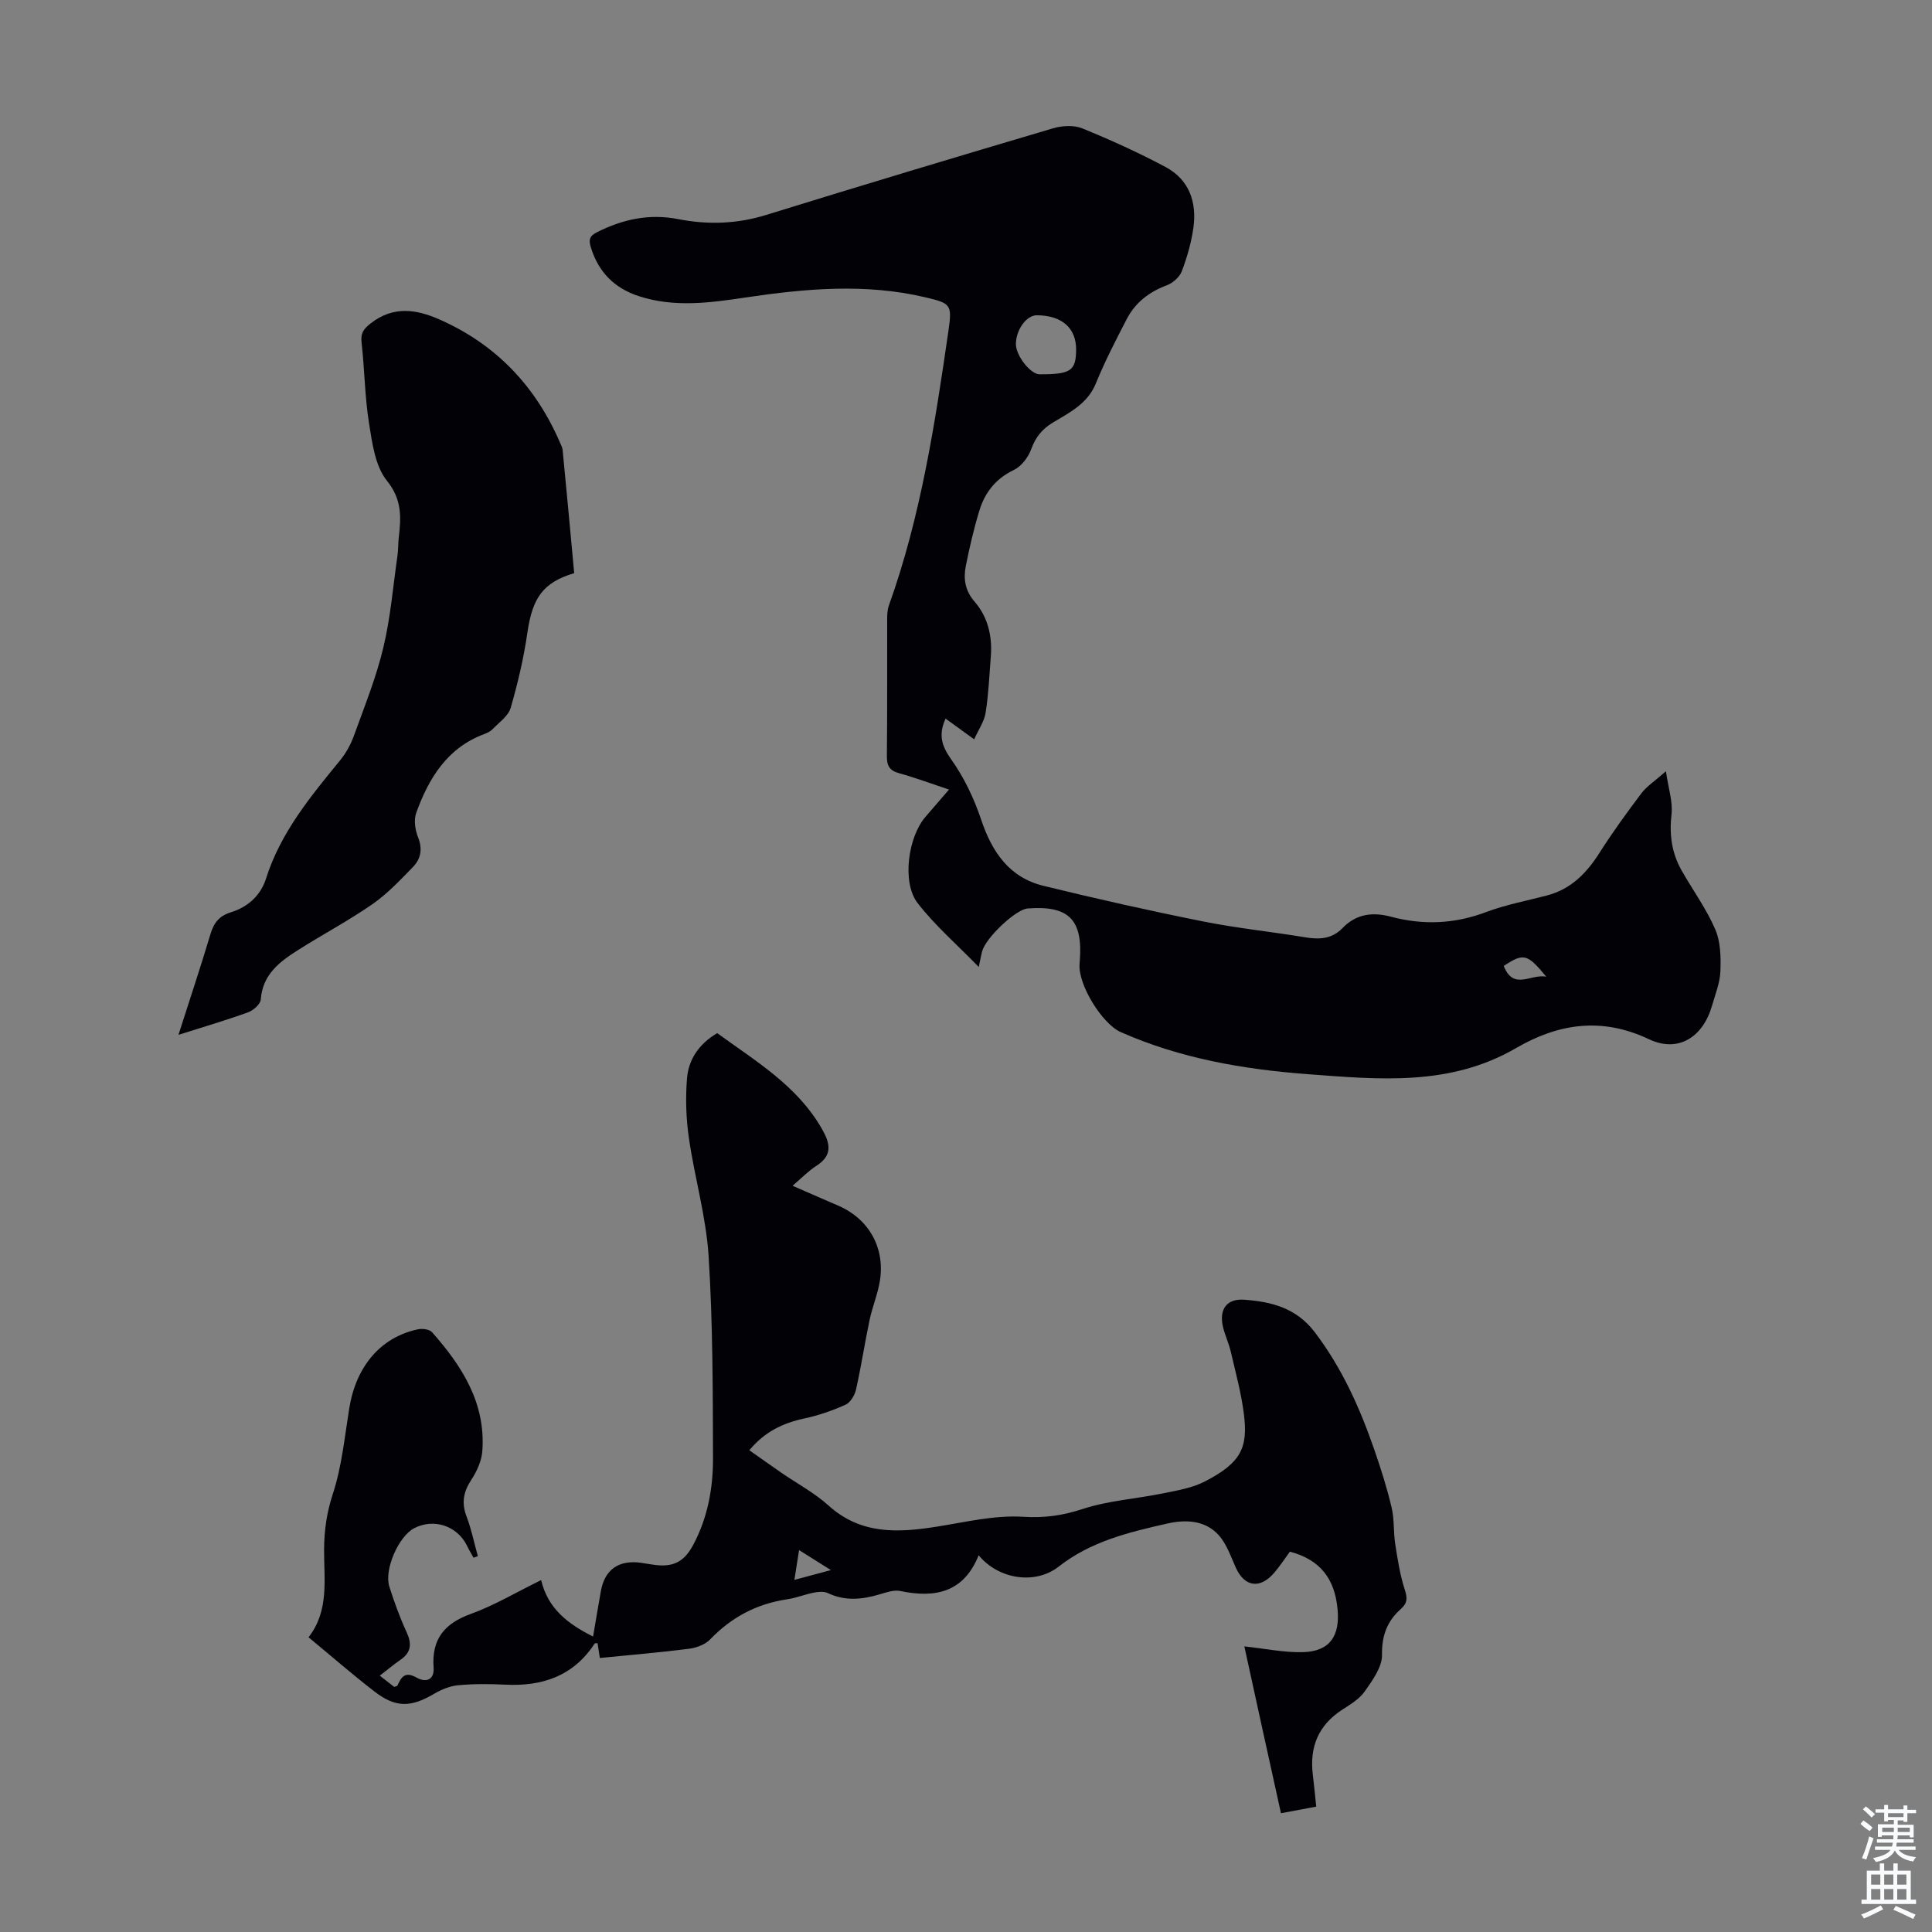
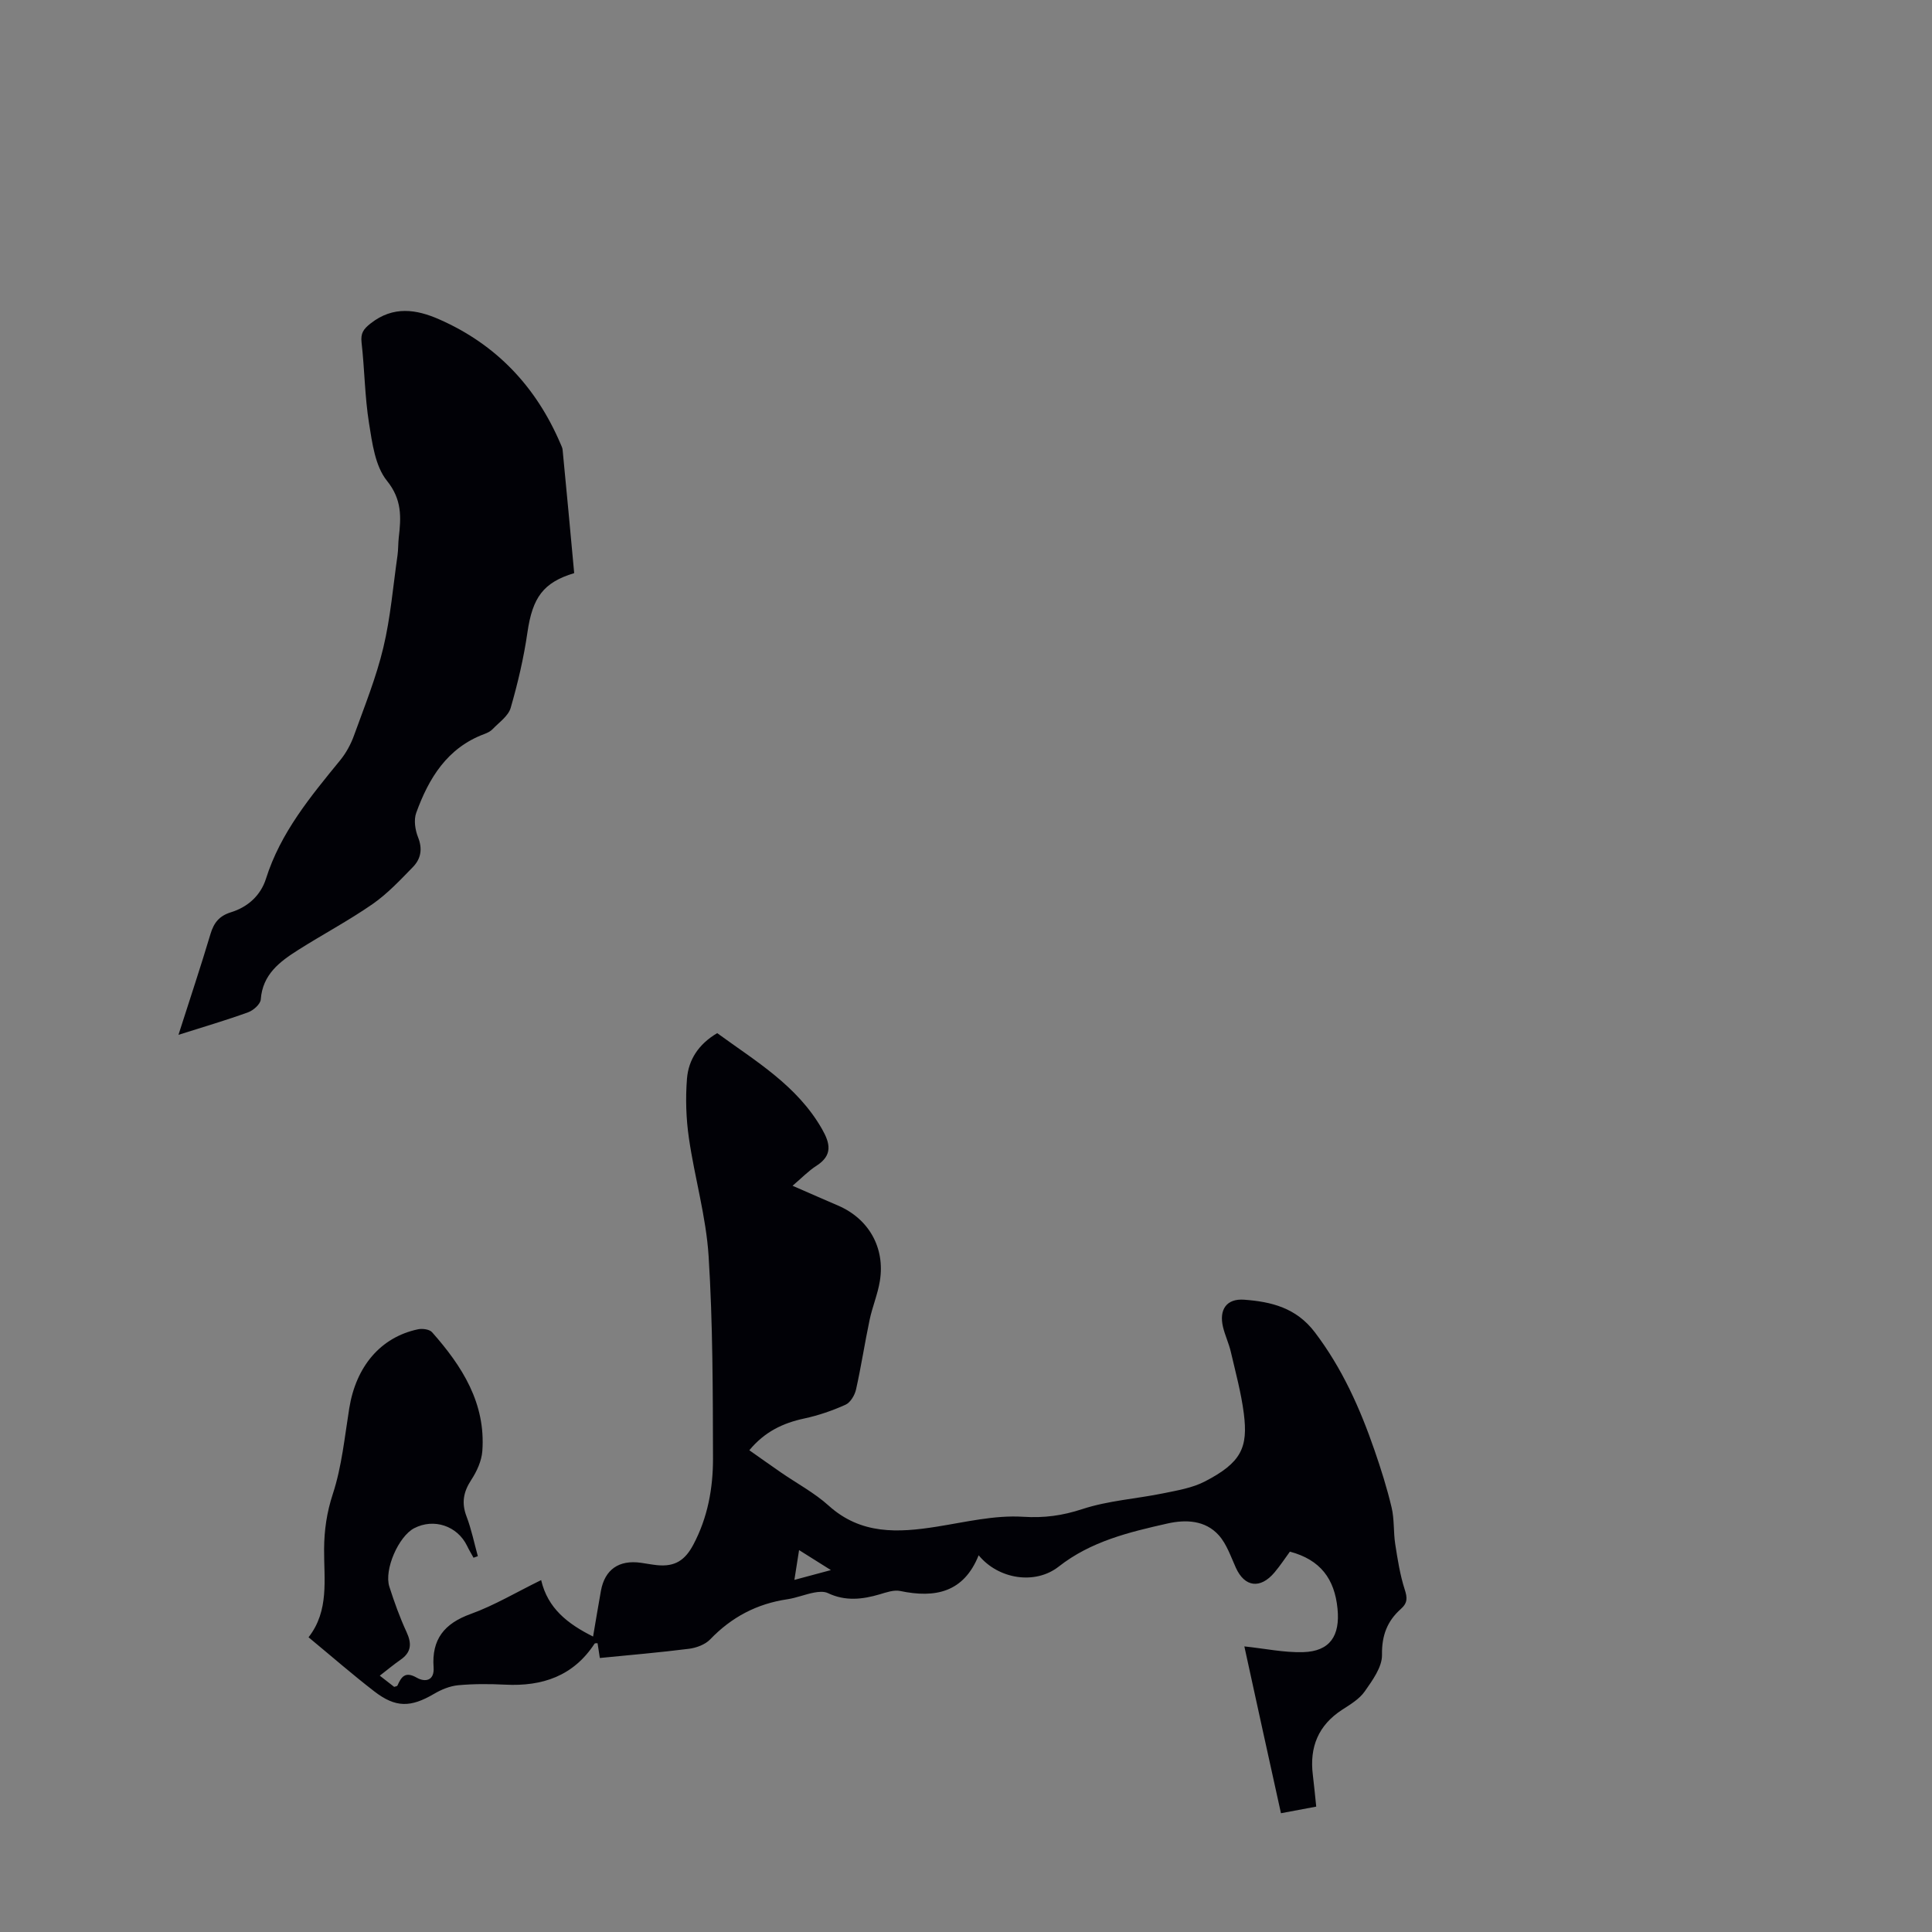
<svg xmlns="http://www.w3.org/2000/svg" enable-background="new 0 0 400 400" viewBox="0 0 400 400">
  <rect x="0" y="0" width="400" height="400" fill="#808080" stroke="none" />
  <g fill="#010106">
-     <path d="m201.69 153.07c-2.52-1.82-4.2-3.04-5.92-4.29-1.5 3.3-.85 5.61 1.15 8.42 2.67 3.74 4.74 8.1 6.21 12.48 2.25 6.71 5.81 11.98 12.9 13.72 10.94 2.68 21.95 5.15 32.99 7.36 7.01 1.41 14.15 2.13 21.21 3.3 2.92.49 5.54.35 7.71-1.9 2.85-2.96 6.24-3.38 10.07-2.36 6.63 1.77 13.14 1.5 19.66-.96 4.05-1.53 8.38-2.33 12.6-3.44 4.98-1.3 8.22-4.62 10.9-8.85 2.69-4.23 5.64-8.3 8.66-12.3 1.1-1.46 2.75-2.51 5.08-4.57.52 3.6 1.45 6.32 1.16 8.9-.48 4.2.03 8.02 2.09 11.64 2.31 4.07 5.11 7.91 6.96 12.18 1.12 2.58 1.18 5.78 1.07 8.68-.09 2.4-1.06 4.78-1.74 7.15-1.85 6.46-6.95 9.82-13.07 6.92-9.82-4.65-18.8-3.21-27.49 1.84-13.69 7.96-28.38 6.51-43.09 5.41-13.33-1-26.4-3.25-38.75-8.71-3.88-1.72-8.86-9.82-8.54-14.07.02-.22.04-.45.05-.67.66-8.57-2.28-11.52-10.81-10.86-2.42.19-8.6 5.98-9.4 8.84-.2.72-.32 1.45-.71 3.27-4.62-4.75-9.1-8.63-12.66-13.23-3.3-4.27-1.97-13.71 1.63-17.85 1.54-1.77 3.06-3.55 4.87-5.65-3.62-1.2-6.93-2.44-10.32-3.38-1.99-.55-2.56-1.54-2.54-3.54.1-9.4.03-18.81.06-28.21 0-.99.02-2.05.35-2.97 6.61-18.43 9.55-37.66 12.34-56.91.78-5.42.49-5.67-4.85-6.92-12.33-2.9-24.67-1.8-37.01.03-7.43 1.11-14.87 2.16-22.26-.26-5.04-1.65-8.33-4.95-9.91-10.06-.48-1.55-.34-2.37 1.24-3.16 5.35-2.7 10.82-3.9 16.85-2.72 6.08 1.19 12.14 1.01 18.2-.87 19.75-6.12 39.55-12.06 59.37-17.93 1.89-.56 4.33-.7 6.08.01 5.86 2.39 11.66 5.02 17.24 8 4.89 2.61 6.5 7.28 5.76 12.58-.43 3.07-1.31 6.12-2.41 9.02-.47 1.22-1.89 2.44-3.15 2.91-3.64 1.36-6.48 3.58-8.24 6.97-2.26 4.36-4.53 8.75-6.38 13.29-1.73 4.26-5.46 6.06-8.95 8.16-2.23 1.35-3.56 3.04-4.46 5.51-.61 1.68-2.04 3.54-3.6 4.29-3.76 1.8-5.99 4.68-7.13 8.43-1.14 3.73-2.02 7.55-2.79 11.38-.53 2.67-.2 5.13 1.82 7.46 2.73 3.15 3.67 7.11 3.35 11.3-.3 3.9-.47 7.83-1.08 11.69-.28 1.8-1.46 3.47-2.37 5.5zm21.11-80.62c.04-4.52-2.91-7.13-8.11-7.18-2.16-.02-4.35 2.99-4.36 5.98 0 2.38 3.01 6.23 4.89 6.24 6.43.03 7.54-.71 7.58-5.04zm88.53 127.54c2.03 5.15 5.59 1.6 8.8 2.22-3.93-4.77-4.67-4.94-8.8-2.22z" />
    <path d="m257.63 340.87c4.28.45 8.23 1.3 12.16 1.19 5.6-.16 7.68-3.42 7.13-8.99-.6-6.16-3.53-10.14-9.86-11.82-.96 1.31-1.99 2.89-3.2 4.32-2.94 3.48-6.18 3.02-7.99-.99-1.05-2.32-1.9-4.9-3.54-6.73-2.8-3.12-6.84-3.28-10.64-2.42-7.93 1.79-15.81 3.67-22.5 8.92-4.89 3.83-12.5 2.61-16.57-2.35-3.09 7.72-9.02 8.91-16.23 7.4-1.32-.28-2.88.28-4.26.69-3.62 1.07-7.16 1.45-10.73-.26-.8-.38-1.94-.28-2.87-.1-1.86.36-3.66 1.1-5.52 1.38-6.31.93-11.56 3.7-15.98 8.31-1.03 1.07-2.83 1.74-4.36 1.94-6.08.77-12.2 1.29-18.48 1.91-.18-1.14-.32-2.1-.47-3.06-.21.02-.55-.03-.62.09-4.39 6.72-10.83 8.88-18.51 8.49-3.23-.16-6.5-.18-9.72.12-1.72.16-3.49.89-5 1.78-4.82 2.83-7.94 2.92-12.38-.51-4.51-3.48-8.81-7.23-13.61-11.2 4.32-5.52 3.18-12 3.22-18.29.03-3.9.55-7.55 1.81-11.39 1.86-5.67 2.44-11.78 3.4-17.73 1.4-8.68 6.49-14.71 14.21-16.35.92-.2 2.4-.01 2.94.61 6.22 7.02 11.13 14.7 10.4 24.6-.15 2.05-1.15 4.23-2.3 5.98-1.62 2.48-2.04 4.75-.97 7.55 1.01 2.65 1.58 5.48 2.34 8.23-.3.11-.59.21-.89.32-.45-.82-.94-1.62-1.34-2.46-2.01-4.14-6.87-5.77-10.95-3.65-3.22 1.67-6.27 8.58-5.14 12.1 1.02 3.19 2.16 6.36 3.56 9.39 1.11 2.4 1.01 4.19-1.25 5.75-1.37.95-2.66 2.03-4.29 3.29 1.55 1.21 2.3 1.79 2.98 2.32.33-.12.62-.14.67-.26.81-1.81 1.59-3.02 3.99-1.65 1.75 1 3.7.65 3.5-2.13-.42-5.8 2.21-9.08 7.67-11.05 4.9-1.77 9.45-4.5 14.6-7.02 1.36 5.85 5.47 9.05 10.75 11.69.57-3.33 1.07-6.39 1.62-9.44.8-4.44 3.73-6.48 8.3-5.83 1.11.16 2.21.37 3.32.49 3.72.37 5.8-1.01 7.52-4.25 2.98-5.61 4.08-11.68 4.07-17.85-.04-13.96-.03-27.95-.91-41.88-.52-8.2-2.9-16.26-4.08-24.44-.59-4.04-.72-8.22-.4-12.29.31-3.91 2.38-7.15 6.26-9.44 7.93 5.79 16.54 10.83 21.69 19.84 1.71 2.99 2.26 5.43-1.14 7.62-1.66 1.06-3.06 2.53-4.95 4.14 3.7 1.61 6.55 2.87 9.42 4.1 6.34 2.72 9.77 8.7 8.66 15.6-.44 2.74-1.56 5.36-2.13 8.08-1.01 4.79-1.74 9.64-2.81 14.41-.27 1.18-1.16 2.69-2.17 3.14-2.72 1.23-5.61 2.22-8.53 2.85-4.42.94-8.23 2.75-11.39 6.58 2.21 1.55 4.35 3.08 6.51 4.57 3.31 2.29 6.95 4.22 9.91 6.89 6.69 6.04 14.37 5.63 22.39 4.36 5.92-.94 11.95-2.41 17.83-2.05 4.43.28 8.15-.23 12.31-1.59 5.35-1.76 11.15-2.12 16.73-3.26 2.93-.6 6.03-1.11 8.64-2.46 7.55-3.91 8.96-7.01 8.06-14.07-.55-4.3-1.71-8.53-2.69-12.76-.4-1.73-1.19-3.38-1.61-5.11-.88-3.66.73-5.96 4.38-5.69 5.63.42 10.77 1.67 14.62 6.74 5.65 7.44 9.35 15.72 12.35 24.41 1.35 3.9 2.6 7.86 3.55 11.88.58 2.45.36 5.08.75 7.59.49 3.15.99 6.35 1.96 9.37.56 1.74.62 2.78-.81 4.05-2.8 2.49-3.96 5.48-3.89 9.49.04 2.52-1.97 5.27-3.57 7.56-1.1 1.58-2.97 2.7-4.66 3.79-4.97 3.22-6.81 7.76-6.09 13.52.26 2.09.45 4.19.7 6.55-2.45.46-4.7.88-7.3 1.37-2.57-11.61-5.07-23.04-7.58-34.54zm-85.6-15.8c-2.38-1.49-4.27-2.69-6.59-4.14-.36 2.29-.63 4.03-.97 6.17 2.72-.73 4.85-1.3 7.56-2.03z" />
    <path d="m118.88 118.66c-6.41 1.93-8.63 5.05-9.68 12.27-.76 5.27-1.99 10.51-3.47 15.63-.49 1.69-2.39 2.99-3.73 4.39-.44.47-1.1.79-1.72 1.02-7.69 2.86-11.51 9.15-14.11 16.33-.53 1.47-.22 3.54.39 5.06.97 2.44.56 4.48-1.08 6.16-2.64 2.71-5.28 5.53-8.36 7.67-4.95 3.43-10.31 6.27-15.4 9.5-3.81 2.41-7.35 5.05-7.73 10.23-.07.97-1.52 2.27-2.61 2.66-4.46 1.62-9.03 2.96-14.43 4.67 2.42-7.57 4.63-14.18 6.62-20.85.7-2.35 1.81-3.77 4.26-4.53 3.47-1.07 6.14-3.47 7.24-6.95 3.01-9.53 9.2-16.98 15.36-24.52 1.24-1.52 2.23-3.35 2.89-5.2 2.16-5.98 4.57-11.94 6.04-18.1 1.5-6.25 2.02-12.73 2.94-19.12.17-1.21.12-2.46.26-3.68.49-4.19.7-7.87-2.46-11.78-2.43-3.02-3.04-7.79-3.7-11.91-.88-5.5-.91-11.13-1.54-16.68-.22-1.95.37-2.79 1.9-3.99 4.66-3.64 9.41-2.92 14.18-.82 11.81 5.19 20.05 13.93 25.1 25.74.17.41.4.83.44 1.25.82 8.43 1.6 16.86 2.4 25.55z" />
  </g>
-   <path d="m385.2 377.6.6-.7c.6.4 1.3.9 1.9 1.5l-.6.7c-.8-.5-1.4-1-1.9-1.5zm.3 7.1c.6-1.4 1.1-2.9 1.5-4.5.3.1.6.3.9.4-.5 1.4-1 2.9-1.5 4.4zm.2-10.1.6-.6c.7.5 1.3 1.1 1.9 1.6l-.7.7c-.6-.6-1.2-1.2-1.8-1.7zm8.4-.8h.8v.9h1.8v.7h-1.8v1.8h-.8v-.3h-1.2v.9h3.3v2.6h-.8v-.4h-2.5c0 .3 0 .6-.1.8h3.4v.7h-3.5c0 .3-.1.6-.1.8h4v.7h-3.5c.7.9 1.9 1.3 3.6 1.5-.2.2-.4.5-.6.9-1.9-.3-3.2-1.1-3.8-2.3-.5 1.1-1.8 2-3.9 2.4-.2-.3-.4-.5-.6-.8 1.9-.4 3.1-.9 3.6-1.7h-3.2v-.7h3.5c.1-.2.1-.5.2-.8h-3.3v-.7h3.4c0-.2 0-.5 0-.8h-2.4v.3h-.8v-2.6h3.3v-.9h-1.2v.3h-.8v-1.8h-1.8v-.7h1.8v-.9h.8v.9h3.2zm-4.4 5.5h2.4c0-.3 0-.6 0-.9h-2.4zm1.2-3.1h3.2v-.8h-3.2zm4.4 2.2h-2.4v.9h2.5v-.9z" fill="#fafbfc" />
-   <path d="m389.2 385.8h.9v1.5h1.9v-1.5h.9v1.5h2.7v6h1.1v.9h-11.3v-.9h1.1v-6h2.7zm.2 8.7.5.8c-1.2.6-2.5 1.3-4 1.9-.2-.3-.3-.6-.6-.8 1.6-.6 3-1.3 4.1-1.9zm-2-4.3h1.9v-2.1h-1.9zm0 3.1h1.9v-2.2h-1.9zm2.7-3.1h1.9v-2.1h-1.9zm0 3.1h1.9v-2.2h-1.9zm2.4 1.3c1.4.6 2.7 1.2 4.1 1.8l-.5.9c-1.5-.7-2.8-1.4-4.1-1.9zm2.2-6.5h-1.9v2.1h1.9zm-1.9 5.2h1.9v-2.2h-1.9z" fill="#fafbfc" />
</svg>